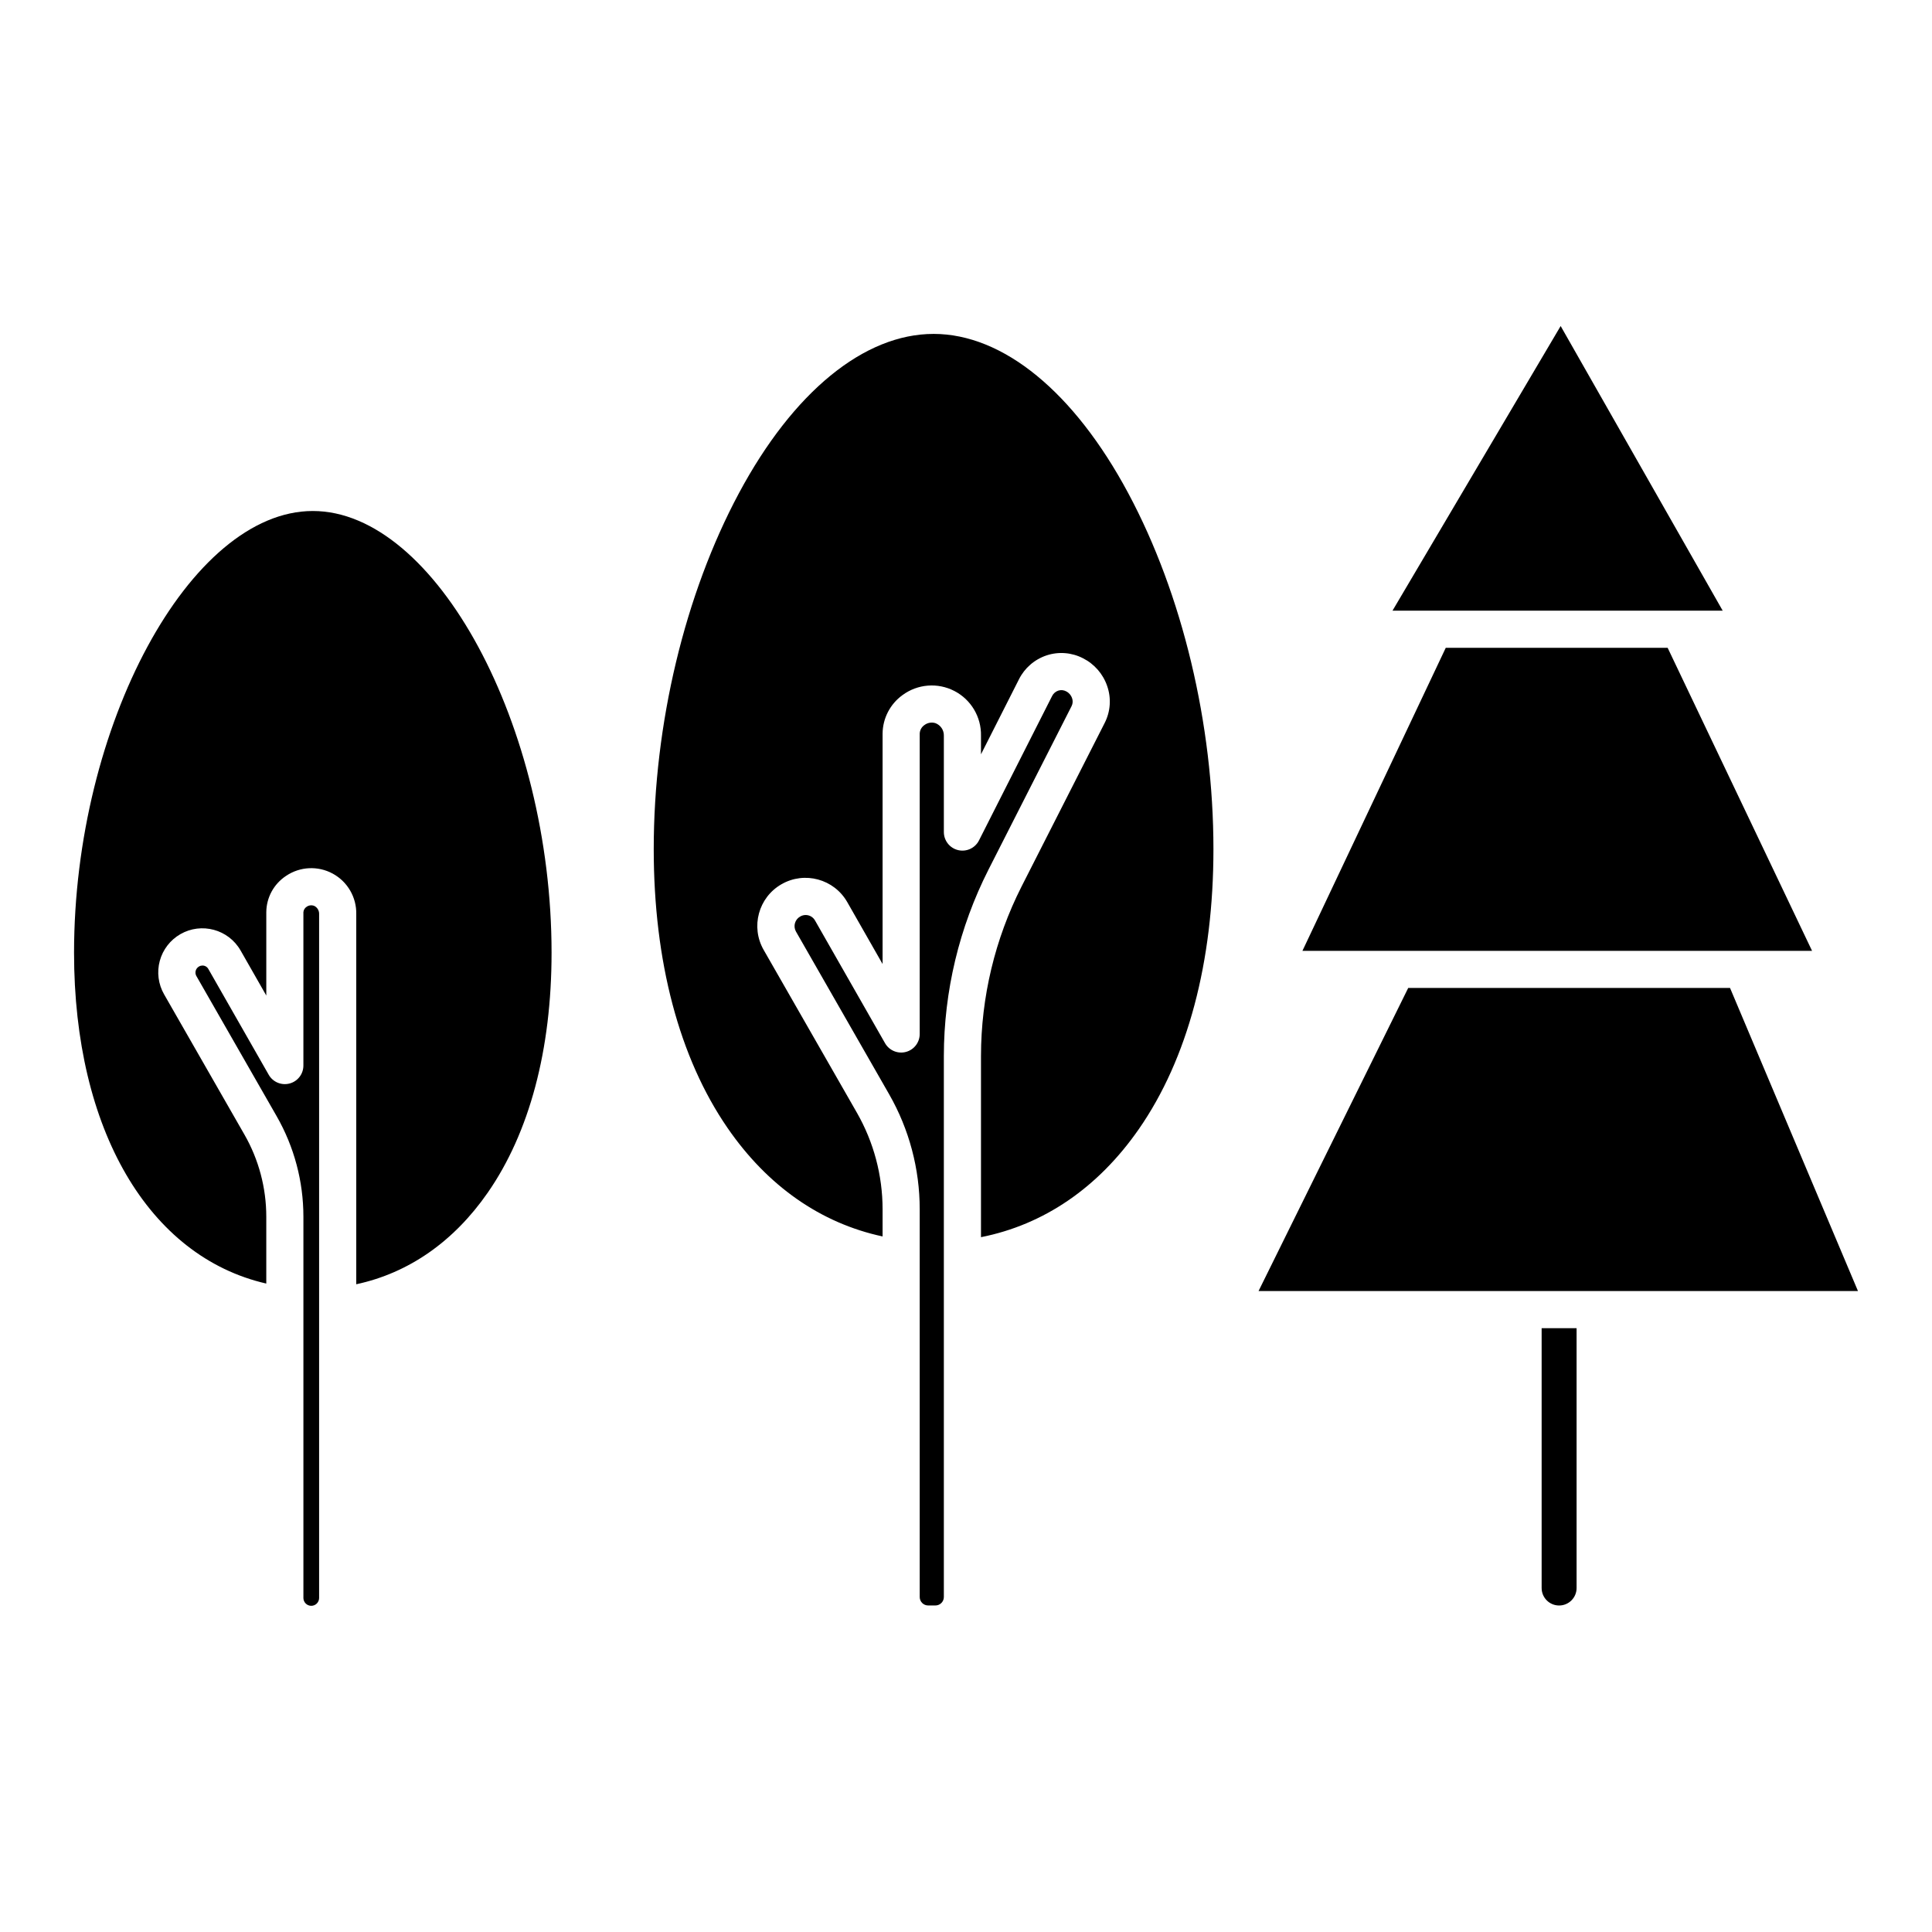
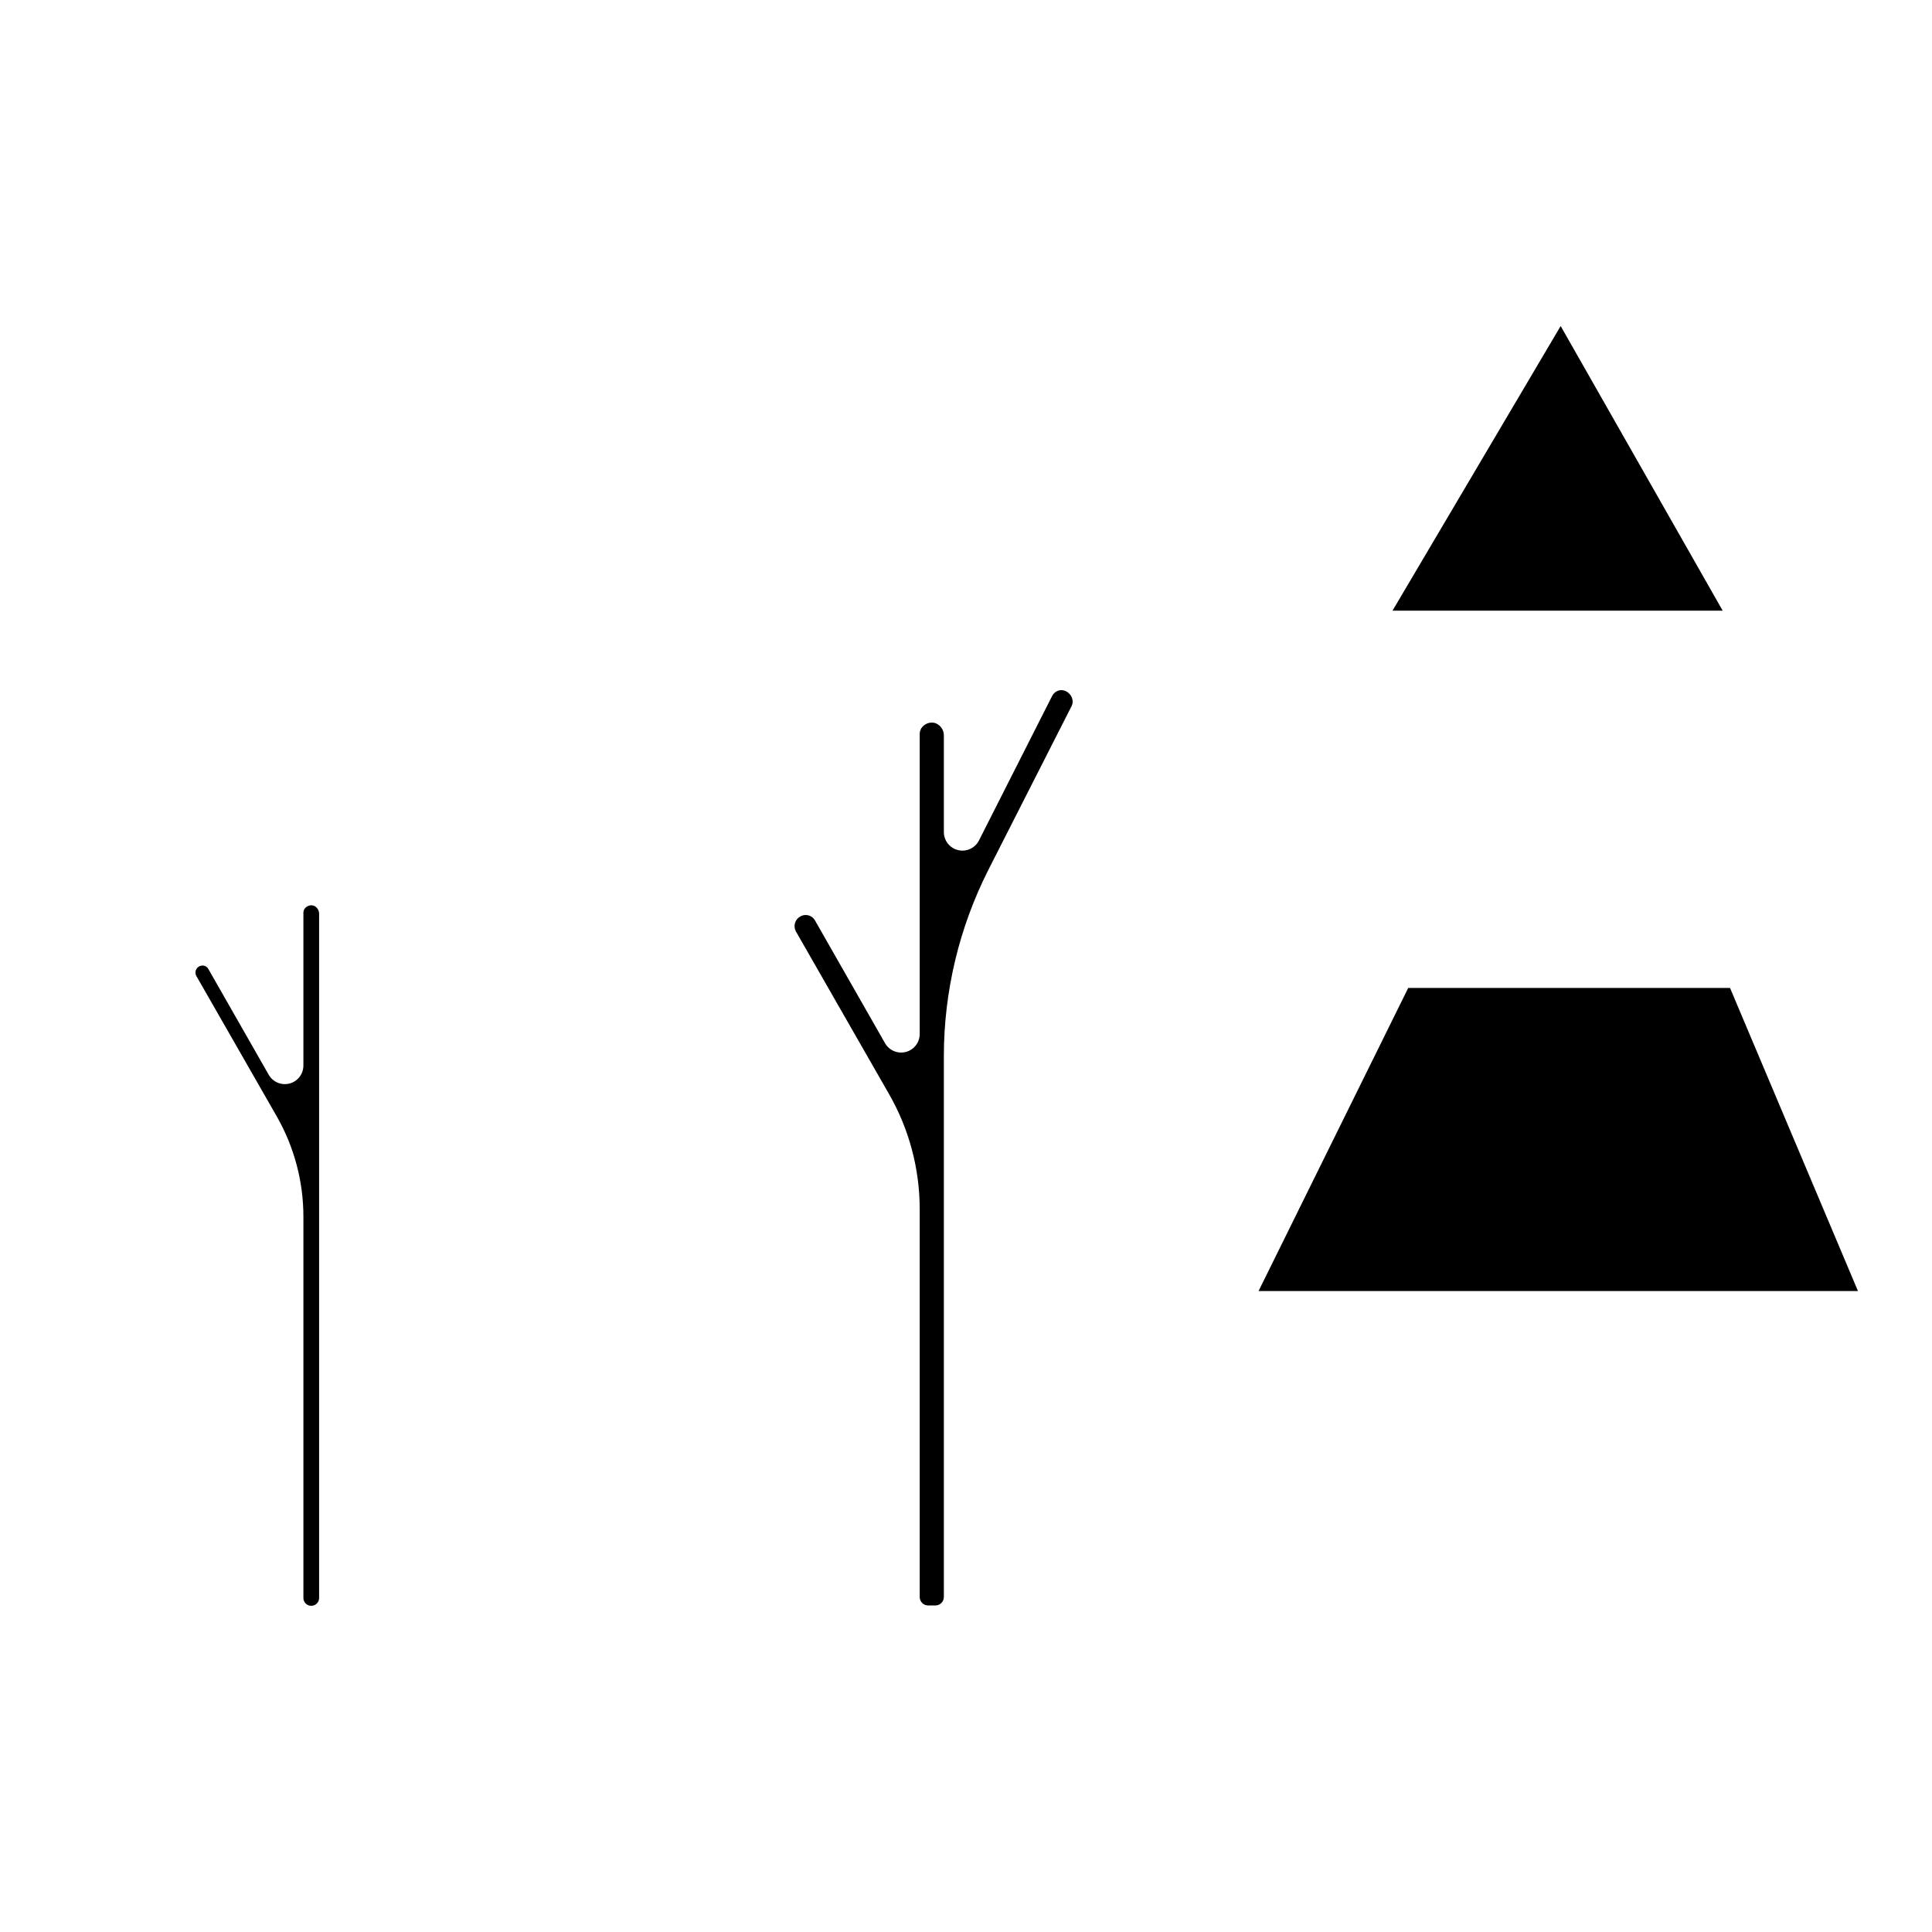
<svg xmlns="http://www.w3.org/2000/svg" fill="#000000" width="800px" height="800px" version="1.1" viewBox="144 144 512 512">
  <g>
-     <path d="m391.41 232.49c-18.418 0-37.219 15.383-51.582 42.199-14.352 26.793-22.582 61.184-22.582 94.348 0 29.738 6.758 55.281 19.547 73.863 10.609 15.422 24.738 25.266 41.102 28.77v-7.219c-0.004-8.969-2.352-17.781-6.805-25.566l-24.707-43.141c-3.504-6.113-1.391-13.91 4.723-17.414 6.113-3.508 13.914-1.391 17.418 4.723l9.371 16.426v-61.078c0.039-4.039 2-7.82 5.273-10.188 4.004-2.957 9.34-3.383 13.762-1.09 4.418 2.289 7.148 6.894 7.043 11.871v4.906l10.062-19.875v-0.004c1.504-2.996 4.137-5.273 7.316-6.332 3.195-1.059 6.684-0.781 9.672 0.766 3 1.52 5.289 4.148 6.383 7.328 1.137 3.227 0.898 6.777-0.66 9.82l-22.02 43.328c-7.055 13.922-10.738 29.309-10.754 44.914v48.02c16.645-3.293 31.027-13.094 41.828-28.633 12.934-18.613 19.773-44.266 19.773-74.195 0-33.16-8.23-67.555-22.582-94.348-14.359-26.816-33.164-42.199-51.582-42.199z" />
    <path d="m427.98 331.13c0.336-0.66 0.379-1.434 0.125-2.133-0.266-0.773-0.824-1.414-1.559-1.785-0.645-0.348-1.406-0.414-2.102-0.188-0.715 0.25-1.305 0.77-1.637 1.453l-19.367 38.25c-1.027 2.031-3.316 3.09-5.531 2.562-2.215-0.527-3.777-2.508-3.777-4.785v-25.516c0.047-1.48-0.852-2.828-2.242-3.348-0.992-0.305-2.074-0.117-2.906 0.504-0.746 0.516-1.207 1.348-1.25 2.25v79.625c0 2.231-1.5 4.184-3.656 4.754-2.156 0.574-4.43-0.379-5.535-2.316l-18.559-32.523c-0.5-0.891-1.445-1.445-2.465-1.445-0.504 0-1 0.133-1.438 0.387-1.414 0.777-1.934 2.551-1.16 3.965l24.707 43.145c5.309 9.273 8.102 19.773 8.105 30.457v102.79c0.004 1.234 1 2.234 2.234 2.234h1.93c1.234 0 2.231-1 2.234-2.234v-143.39c0.02-17.156 4.07-34.066 11.824-49.371z" />
    <path d="m227.29 384.08c-0.664-0.277-1.422-0.195-2.012 0.215-0.504 0.316-0.832 0.855-0.875 1.449v40.641c0 2.231-1.5 4.184-3.656 4.754-2.16 0.574-4.43-0.379-5.535-2.316l-16.004-28.043c-0.316-0.559-0.902-0.902-1.543-0.902-0.316 0-0.625 0.082-0.895 0.238-0.895 0.484-1.234 1.602-0.754 2.496l21.309 37.207c4.637 8.102 7.078 17.27 7.082 26.602v101.1c0.027 1.129 0.949 2.035 2.082 2.035 1.133 0 2.055-0.906 2.082-2.035v-181.27c0.035-0.914-0.465-1.766-1.281-2.176z" />
-     <path d="m226.9 279.42c-32.523 0-63.277 56.895-63.277 117.07 0 46.906 19.805 80.539 50.945 87.668v-17.746c-0.004-7.617-1.996-15.102-5.777-21.711l-21.309-37.199c-1.539-2.688-1.949-5.879-1.137-8.867 0.812-2.992 2.777-5.535 5.465-7.078 5.598-3.207 12.734-1.27 15.945 4.328l6.816 11.945v-22.09c0.027-3.875 1.988-7.484 5.231-9.617 3.691-2.5 8.469-2.731 12.387-0.598 3.914 2.133 6.316 6.269 6.223 10.727v98.09c13.836-2.961 25.801-11.258 34.832-24.258 11.074-15.938 16.926-37.926 16.926-63.594 0.008-60.176-30.742-117.07-63.27-117.07z" />
-     <path d="m585.94 315.67h-58.797l-37.988 80.316h135.06z" />
    <path d="m557.59 230.4-44.562 75.43h87.5z" />
-     <path d="m552.55 564.84c0 2.559 2.074 4.633 4.629 4.633 2.559 0 4.633-2.074 4.633-4.633v-68.859h-9.262z" />
    <path d="m517.19 405.82-39.66 80.316h158.85l-33.902-80.316z" />
  </g>
</svg>